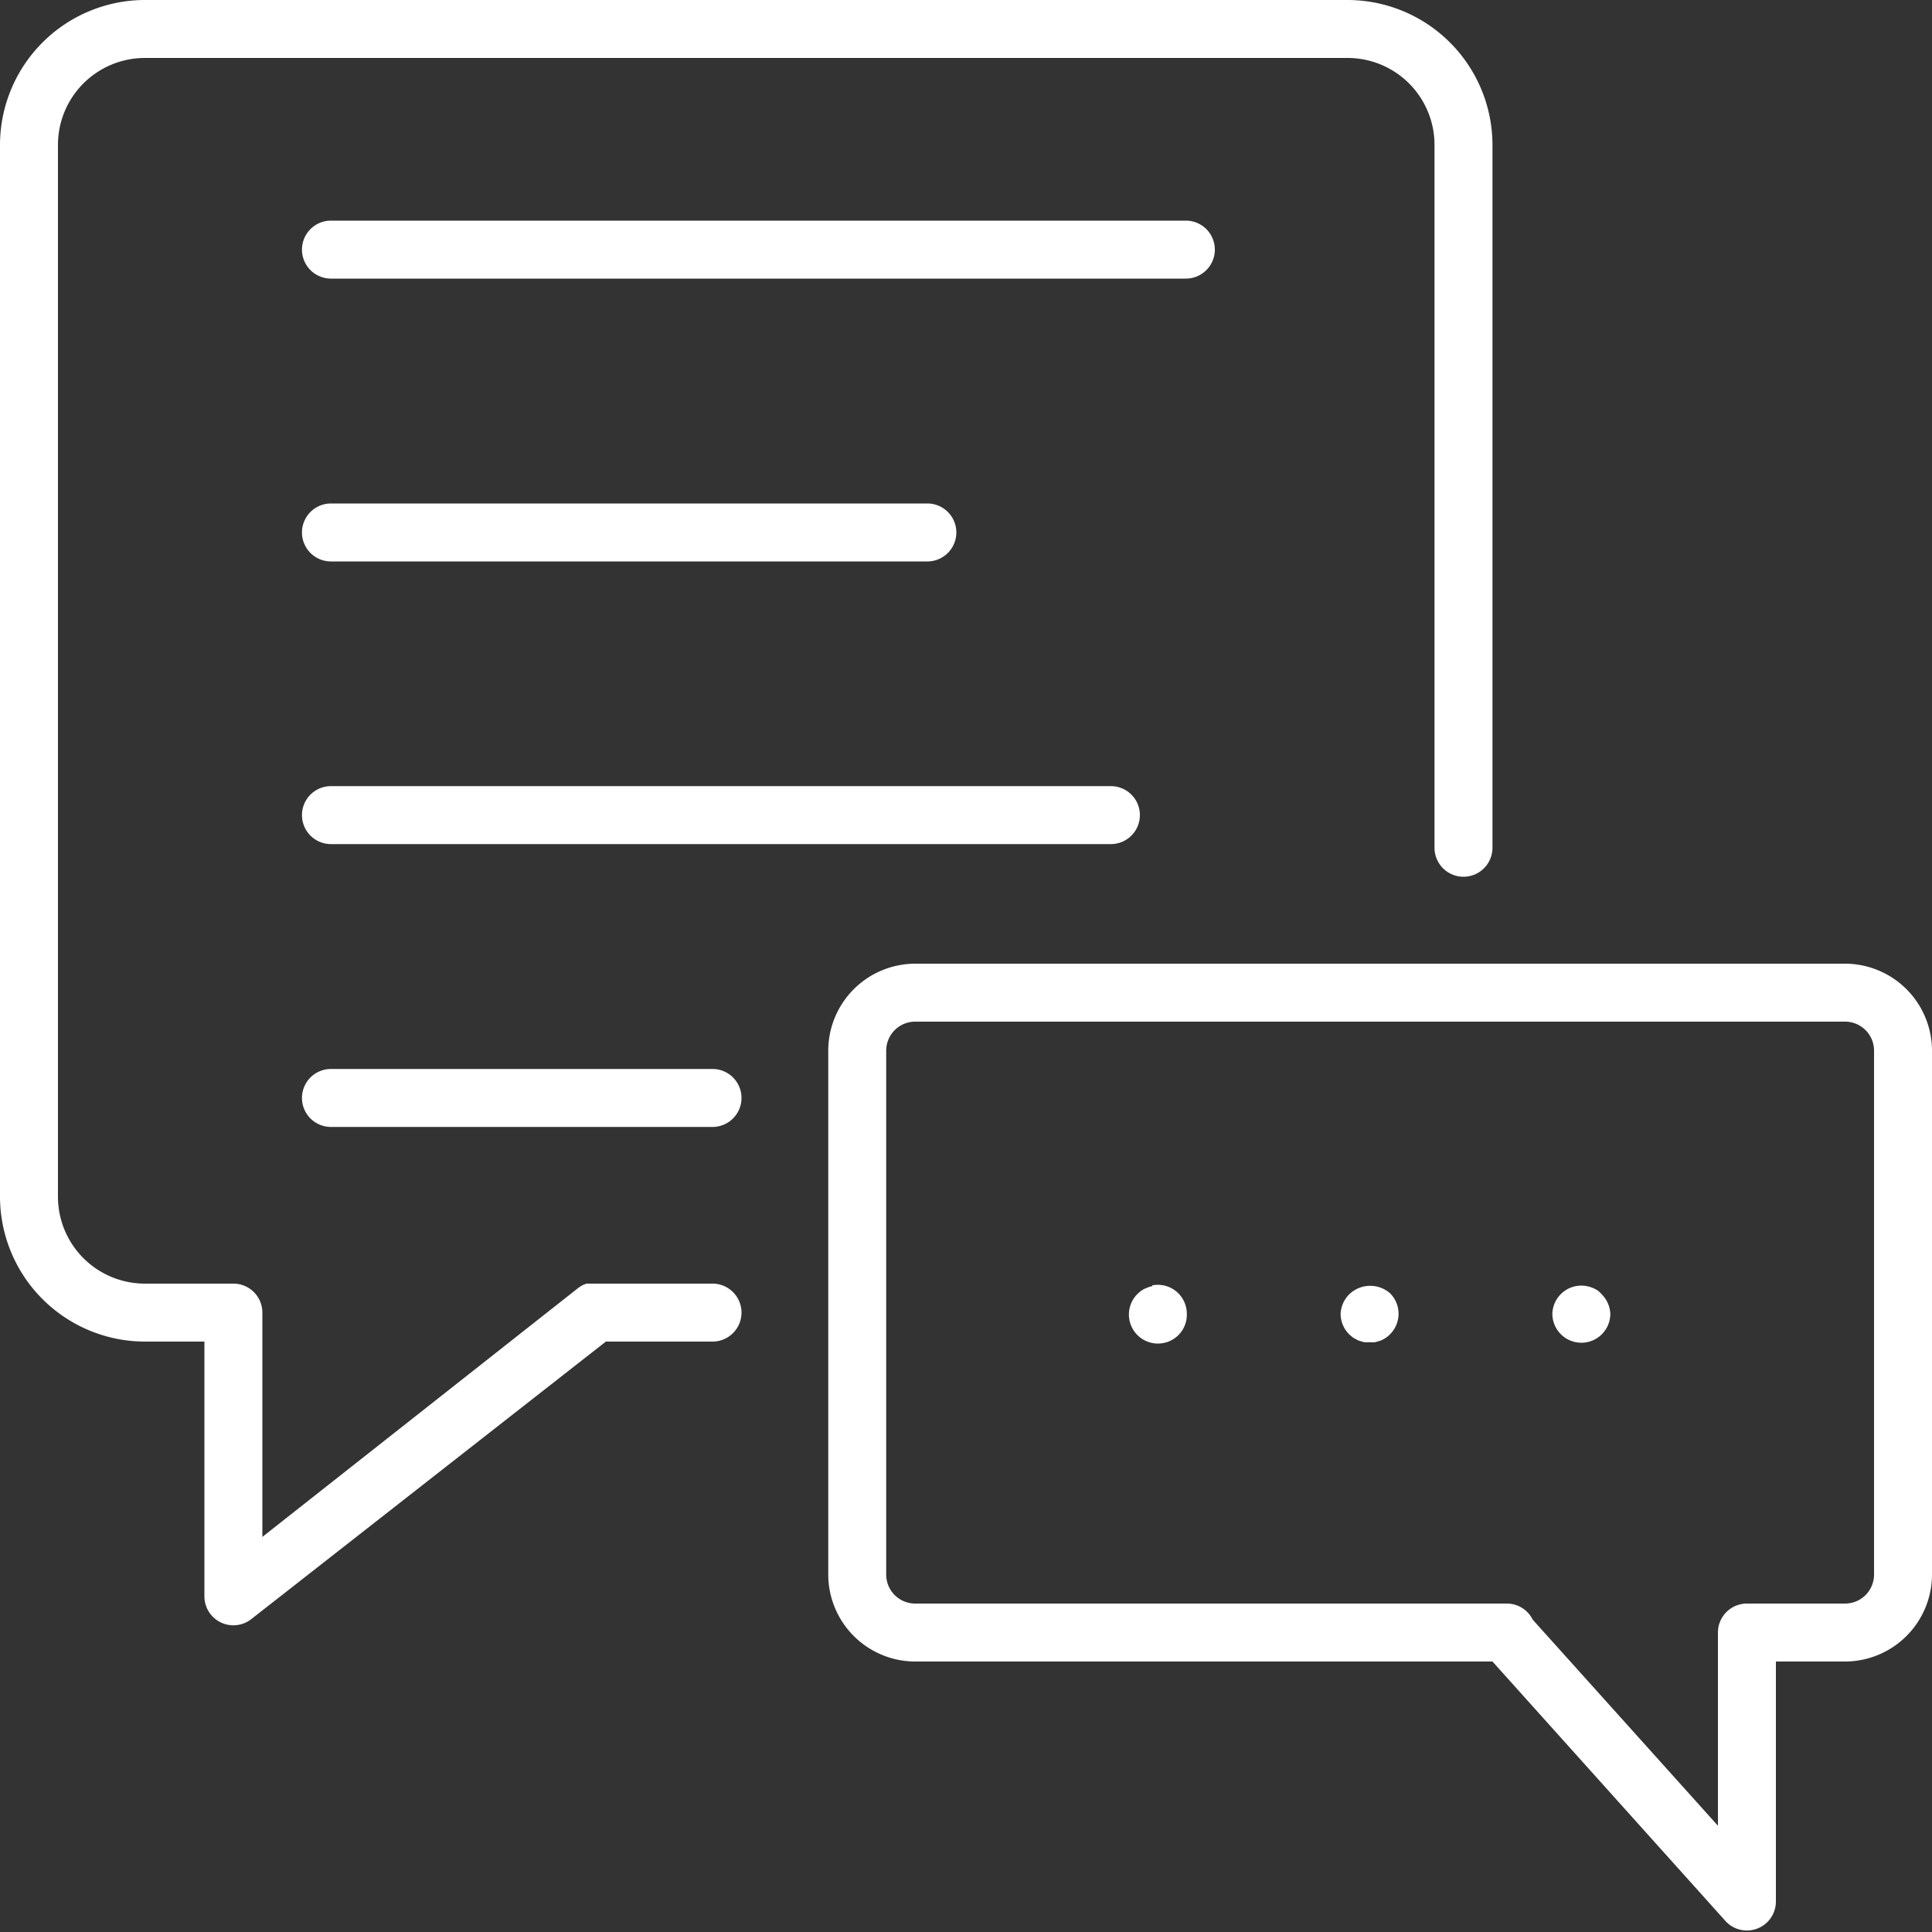
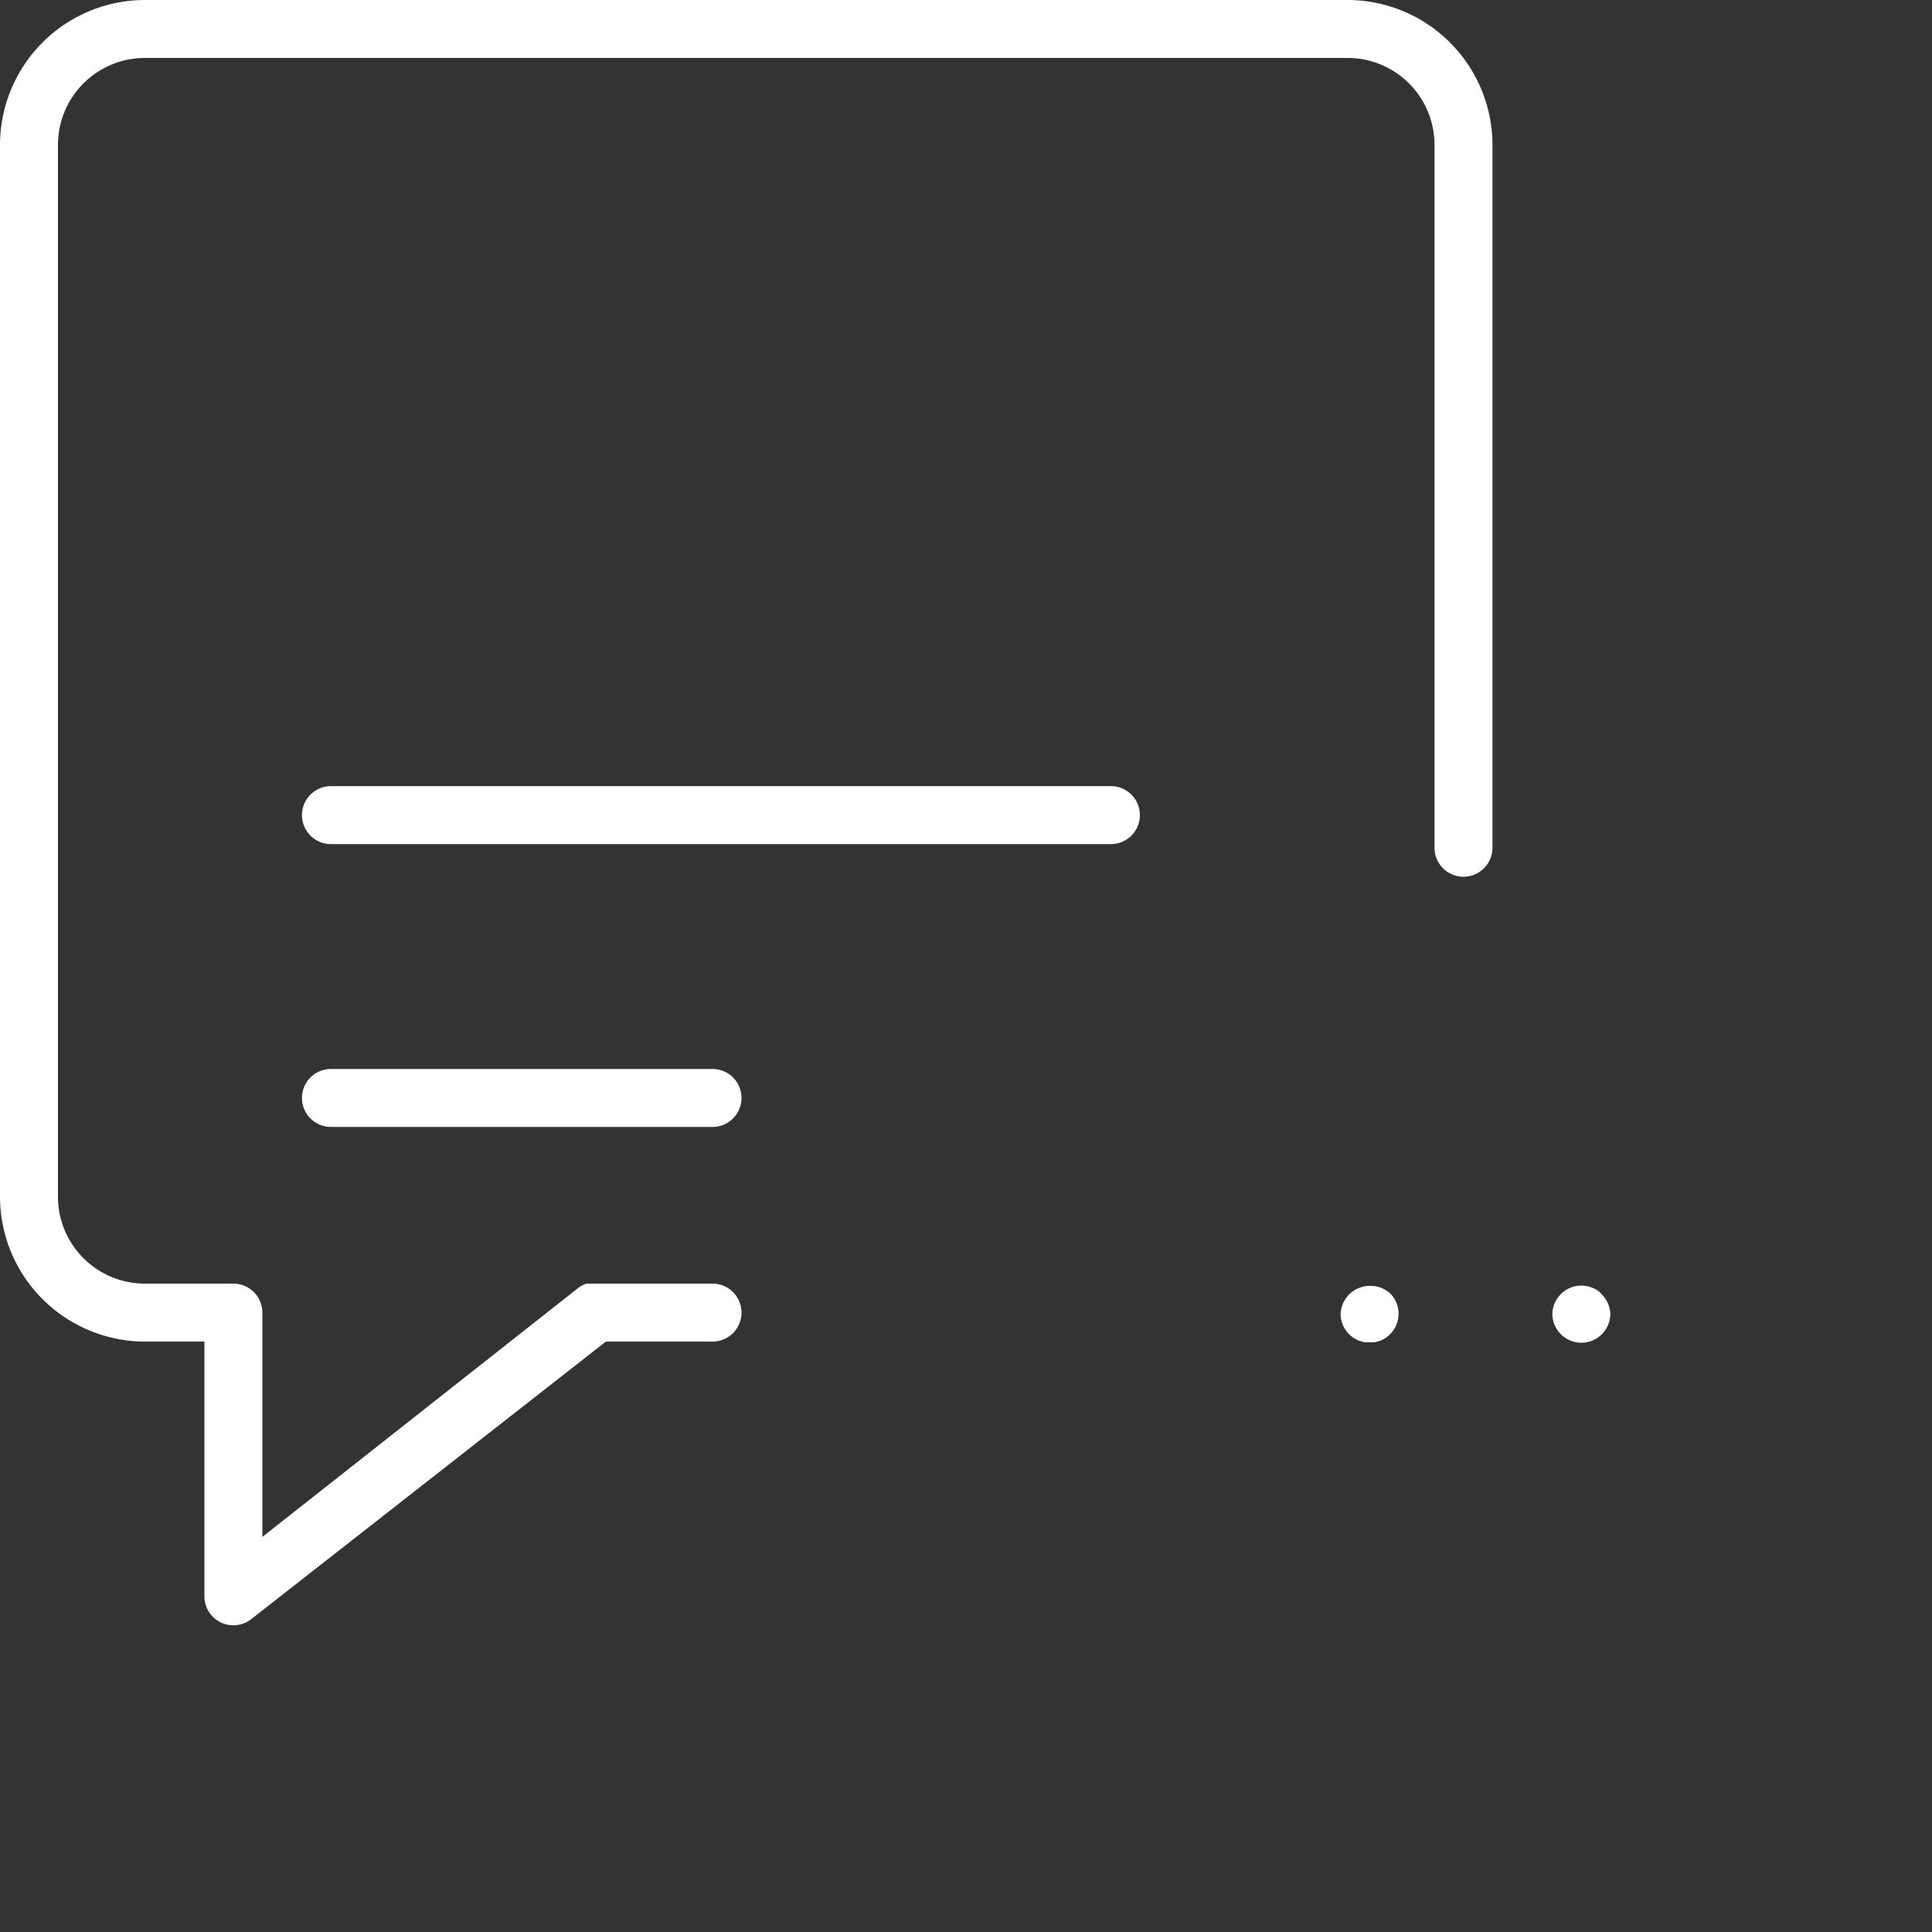
<svg xmlns="http://www.w3.org/2000/svg" viewBox="0 0 100 100">
  <rect x="0" y="0" width="100" height="100" fill="#333333" stroke="none" />
  <defs>
    <style>.cls-1{fill:#fff;}</style>
  </defs>
  <title>Artboard 31</title>
  <g id="Layer_1" data-name="Layer 1">
-     <path class="cls-1" d="M95.49,49.88H47.38a4.51,4.51,0,0,0-4.51,4.5V81.5A4.51,4.51,0,0,0,47.38,86H77.25L89.3,99.42a1.5,1.5,0,0,0,2.62-1V86h3.58A4.51,4.51,0,0,0,100,81.5V54.38A4.51,4.51,0,0,0,95.49,49.88ZM97,81.5A1.5,1.5,0,0,1,95.49,83H90.42a1.5,1.5,0,0,0-1.5,1.5v10L79.33,83.83A1.49,1.49,0,0,0,78,83H47.38a1.5,1.5,0,0,1-1.51-1.5V54.38a1.5,1.5,0,0,1,1.51-1.5H95.49A1.5,1.5,0,0,1,97,54.38Z" />
    <path class="cls-1" d="M36.88,66.44H30.79l-.16,0-.13,0-.14,0-.14.05-.12.06-.14.09,0,0L13.58,79.55V67.94a1.5,1.5,0,0,0-1.5-1.5H7.5A4.5,4.5,0,0,1,3,61.94V7.5A4.5,4.5,0,0,1,7.5,3H69.75a4.5,4.5,0,0,1,4.5,4.5V43.88a1.5,1.5,0,0,0,3,0V7.5A7.51,7.51,0,0,0,69.75,0H7.5A7.51,7.51,0,0,0,0,7.5V61.94a7.51,7.51,0,0,0,7.5,7.5h3.08V82.63A1.5,1.5,0,0,0,13,83.81L31.36,69.44h5.52a1.5,1.5,0,0,0,0-3Z" />
-     <path class="cls-1" d="M62.88,12.92a1.5,1.5,0,0,0-1.5-1.5H17.13a1.5,1.5,0,0,0,0,3H61.38A1.5,1.5,0,0,0,62.88,12.92Z" />
-     <path class="cls-1" d="M17.13,29.06H48a1.5,1.5,0,0,0,0-3H17.13a1.5,1.5,0,0,0,0,3Z" />
    <path class="cls-1" d="M59,42.19a1.5,1.5,0,0,0-1.5-1.5H17.13a1.5,1.5,0,0,0,0,3H57.5A1.5,1.5,0,0,0,59,42.19Z" />
-     <path class="cls-1" d="M17.13,55.33a1.5,1.5,0,0,0,0,3H36.88a1.5,1.5,0,0,0,0-3Z" />
-     <path class="cls-1" d="M59.64,66.57a1.31,1.31,0,0,0-.28.09,1.06,1.06,0,0,0-.26.13,1.43,1.43,0,0,0-.23.19A1.5,1.5,0,1,0,61,69.1,1.5,1.5,0,0,0,61.43,68a1.5,1.5,0,0,0-1.79-1.47Z" />
+     <path class="cls-1" d="M17.13,55.33a1.5,1.5,0,0,0,0,3H36.88a1.5,1.5,0,0,0,0-3" />
    <path class="cls-1" d="M69.83,67A1.52,1.52,0,0,0,69.39,68a1.5,1.5,0,0,0,.44,1.06,2.11,2.11,0,0,0,.23.19l.26.14.28.08a1.43,1.43,0,0,0,.29,0,1.35,1.35,0,0,0,.29,0l.28-.08a1.61,1.61,0,0,0,.26-.14,1.42,1.42,0,0,0,.23-.19,1.5,1.5,0,0,0,0-2.12A1.56,1.56,0,0,0,69.83,67Z" />
    <path class="cls-1" d="M82.69,66.79a1.58,1.58,0,0,0-.26-.13A1.5,1.5,0,0,0,80.35,68a1.5,1.5,0,0,0,.44,1.06,1.51,1.51,0,0,0,1.06.44,1.5,1.5,0,0,0,1.5-1.5A1.51,1.51,0,0,0,82.91,67,1.33,1.33,0,0,0,82.69,66.79Z" />
  </g>
</svg>